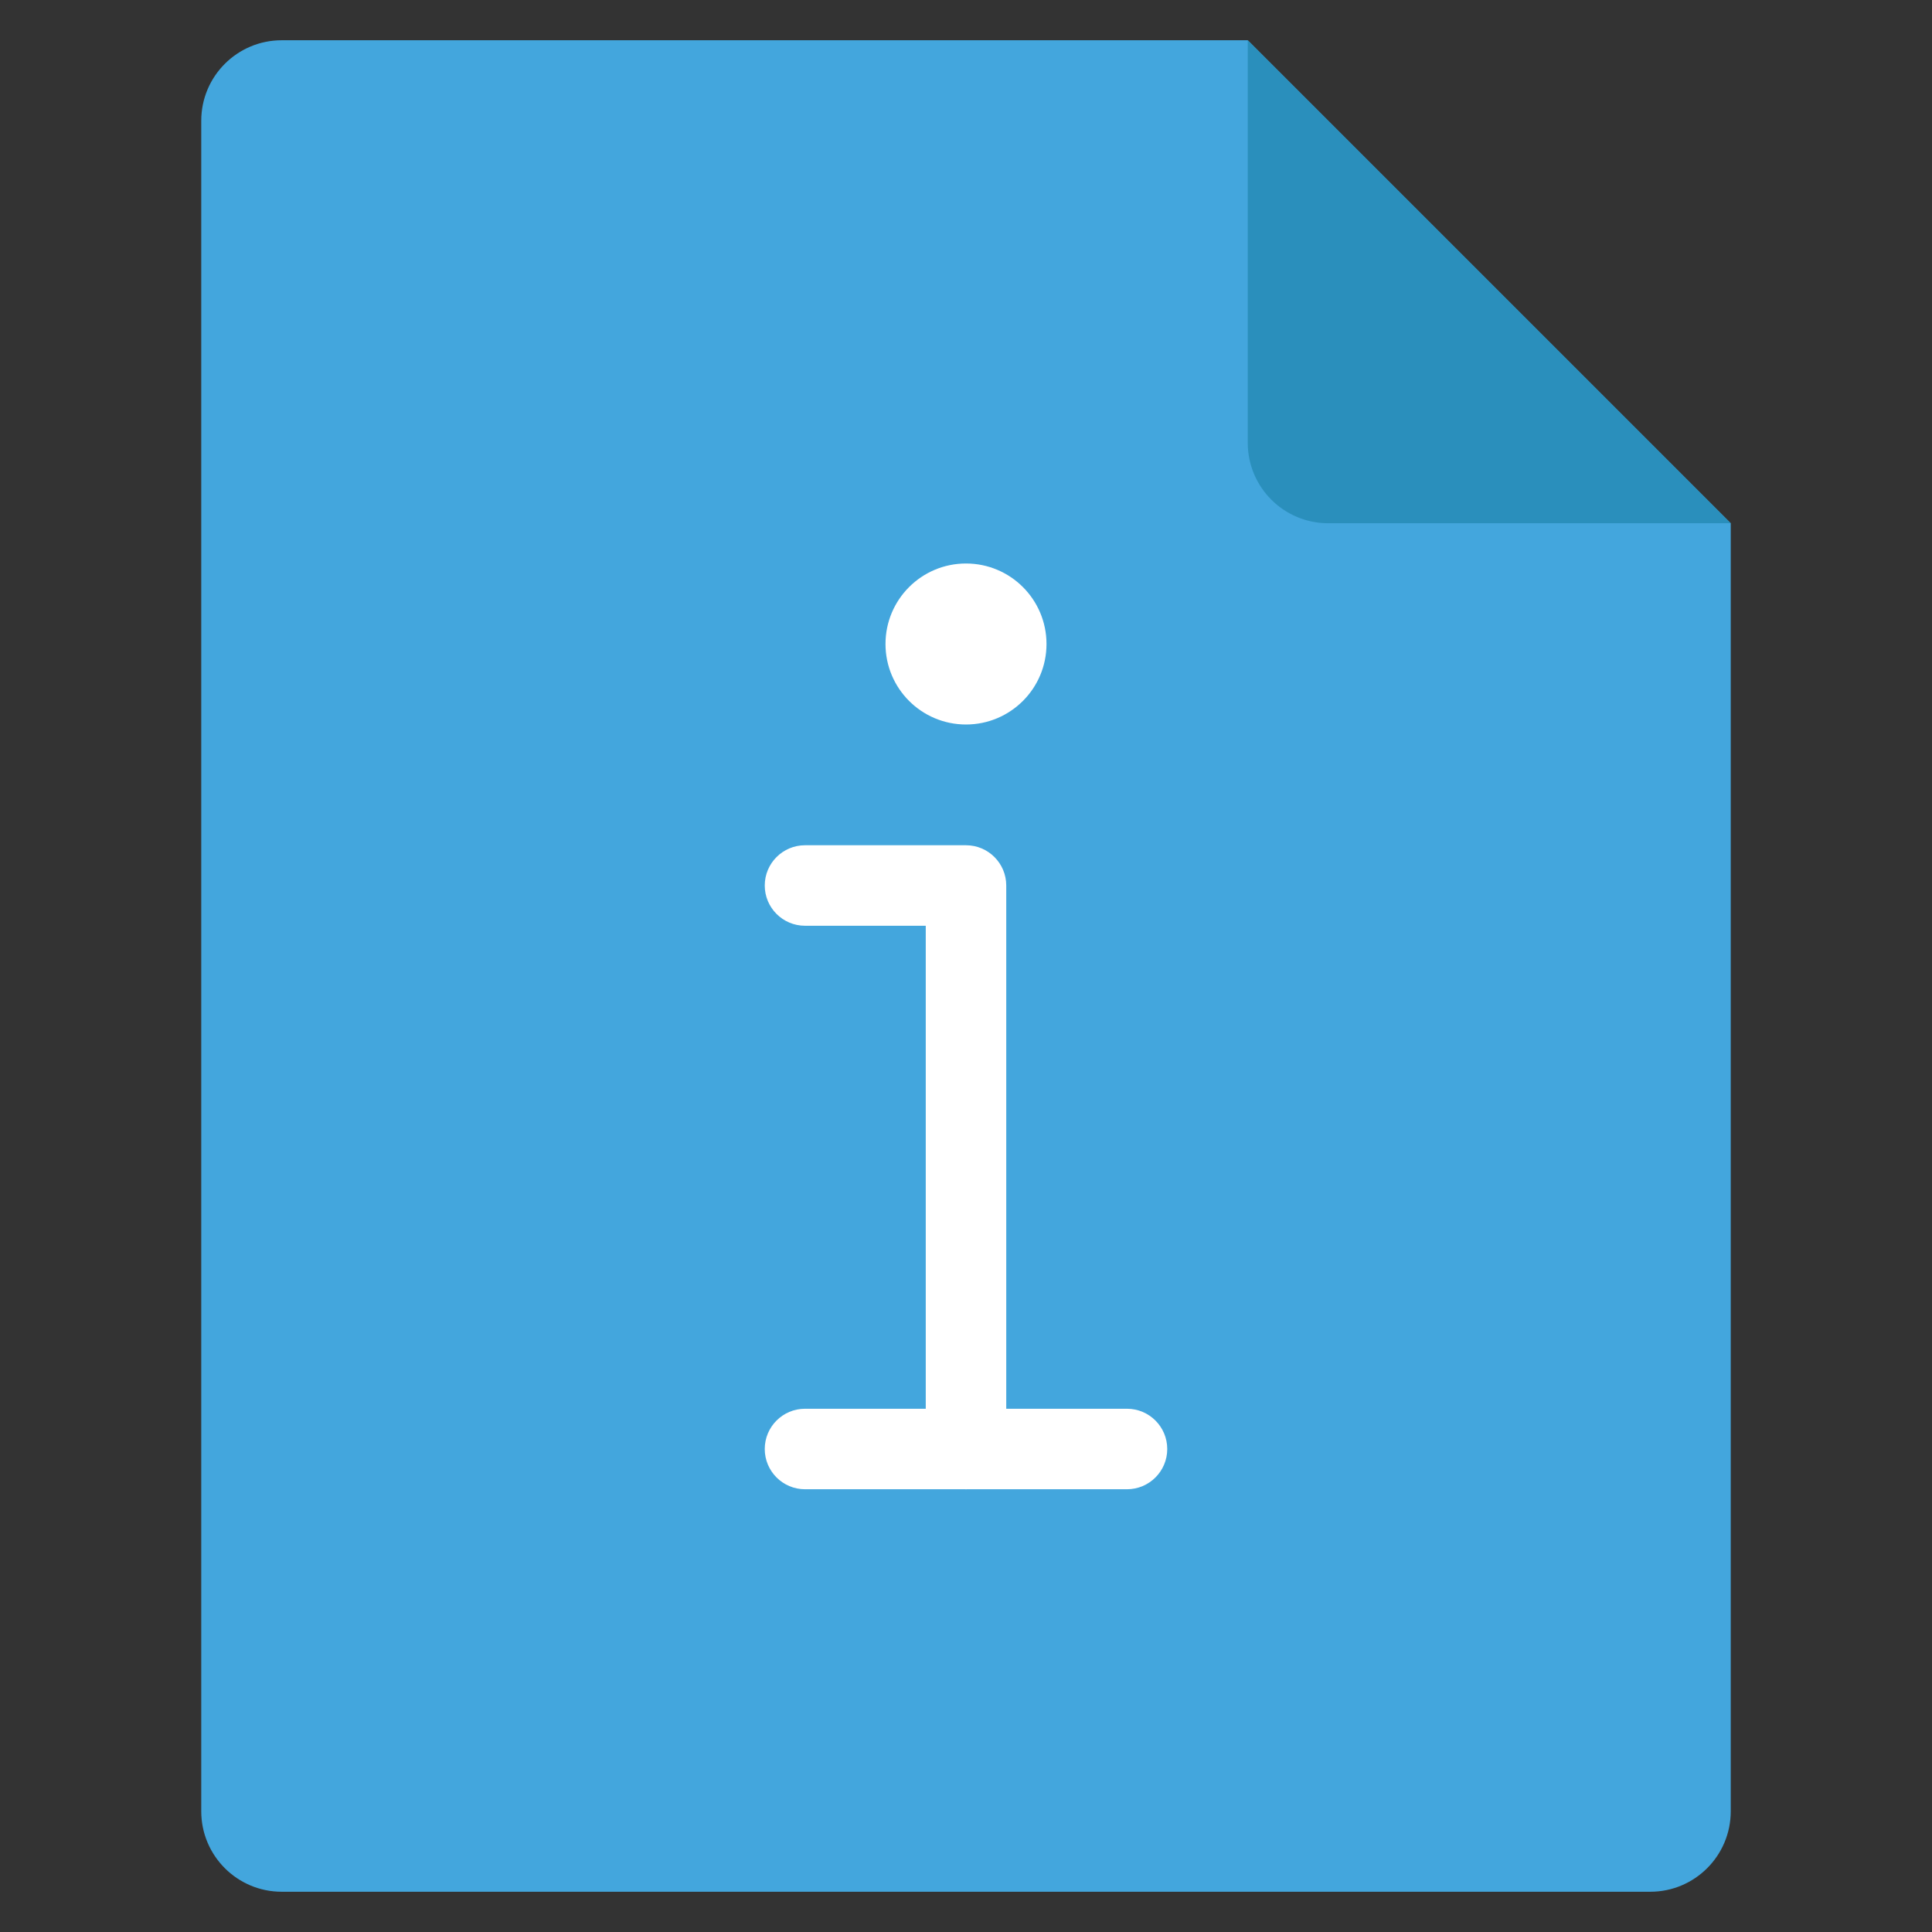
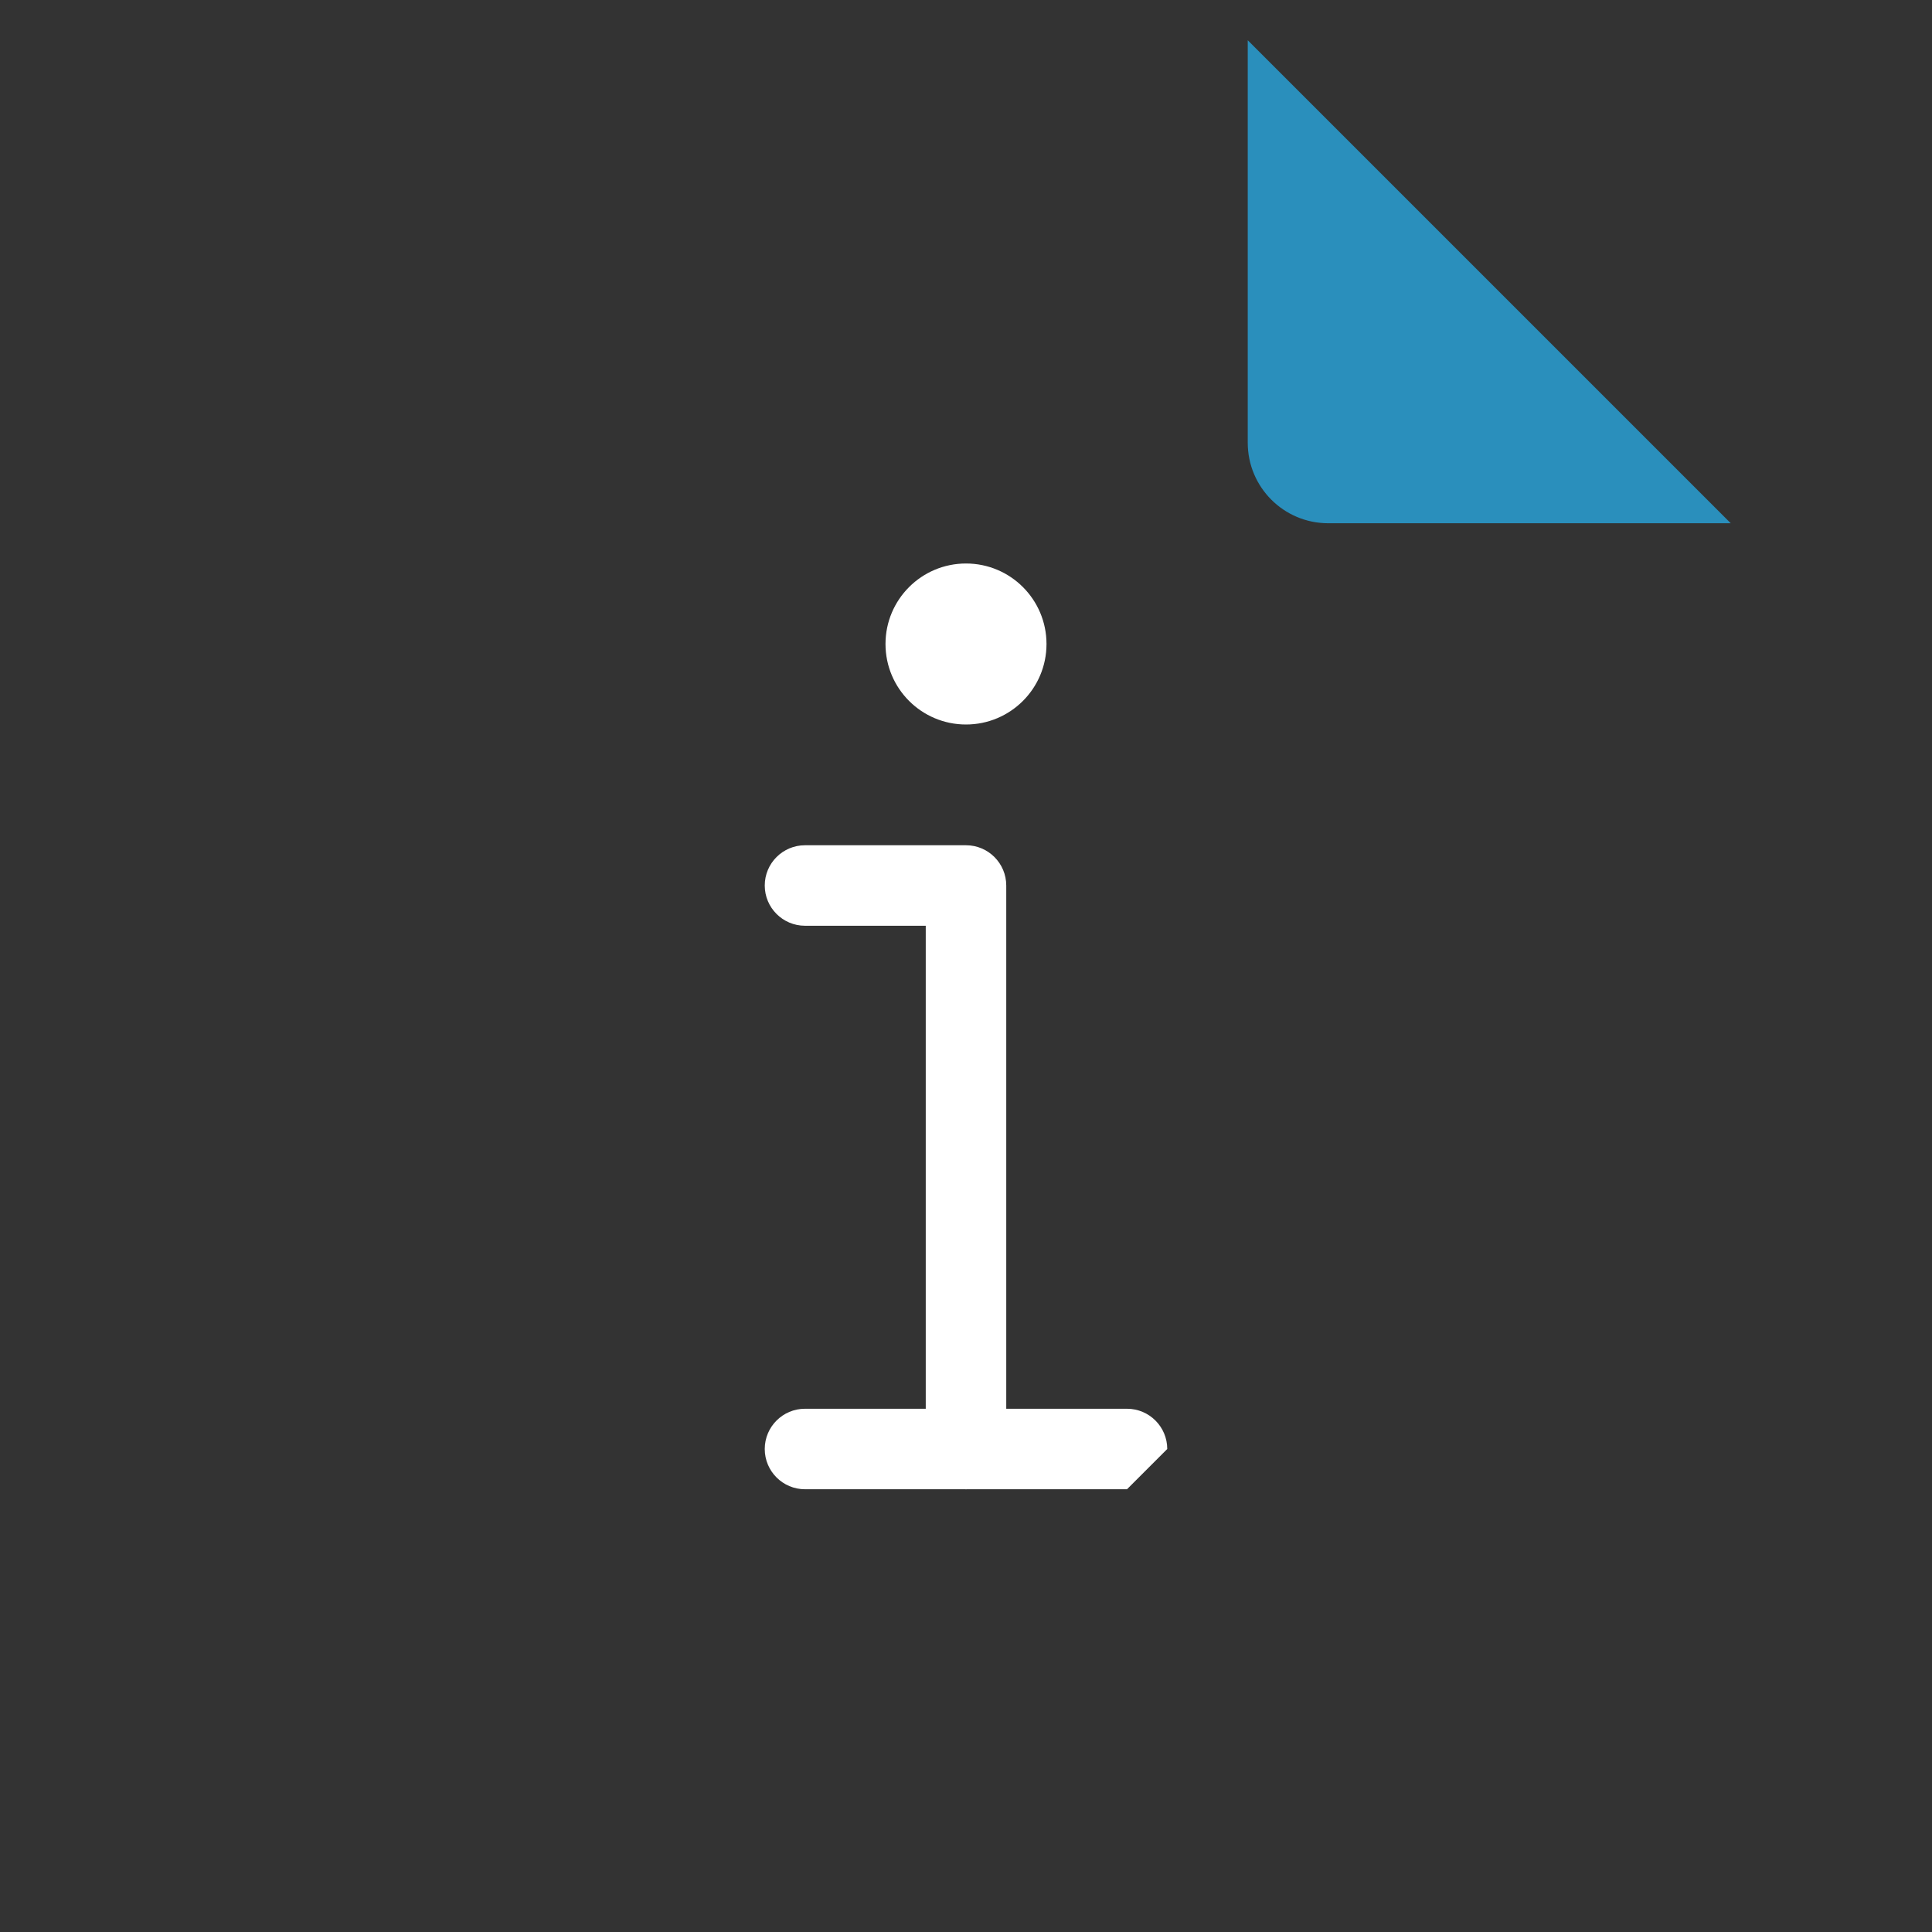
<svg xmlns="http://www.w3.org/2000/svg" viewBox="0 0 48 48" width="48" height="48">
  <rect x="0" y="0" width="48" height="48" fill="#333333" stroke="none" />
  <g class="nc-icon-wrapper">
-     <path fill="#43A6DD" d="M41,47H7c-1.105,0-2-0.895-2-2V3c0-1.105,0.895-2,2-2l24,0l12,12v32C43,46.105,42.105,47,41,47z" />
    <path fill="#2A8FBC" d="M31,1v10c0,1.105,0.895,2,2,2h10L31,1z" />
    <path fill="#FFFFFF" d="M24,37c-0.552,0-1-0.448-1-1V23h-3c-0.552,0-1-0.448-1-1s0.448-1,1-1h4c0.552,0,1,0.448,1,1v14 C25,36.552,24.552,37,24,37z" />
-     <path fill="#FFFFFF" d="M28,37h-8c-0.552,0-1-0.448-1-1s0.448-1,1-1h8c0.552,0,1,0.448,1,1S28.552,37,28,37z" />
+     <path fill="#FFFFFF" d="M28,37h-8c-0.552,0-1-0.448-1-1s0.448-1,1-1h8c0.552,0,1,0.448,1,1z" />
    <circle fill="#FFFFFF" cx="24" cy="16" r="2" />
  </g>
</svg>